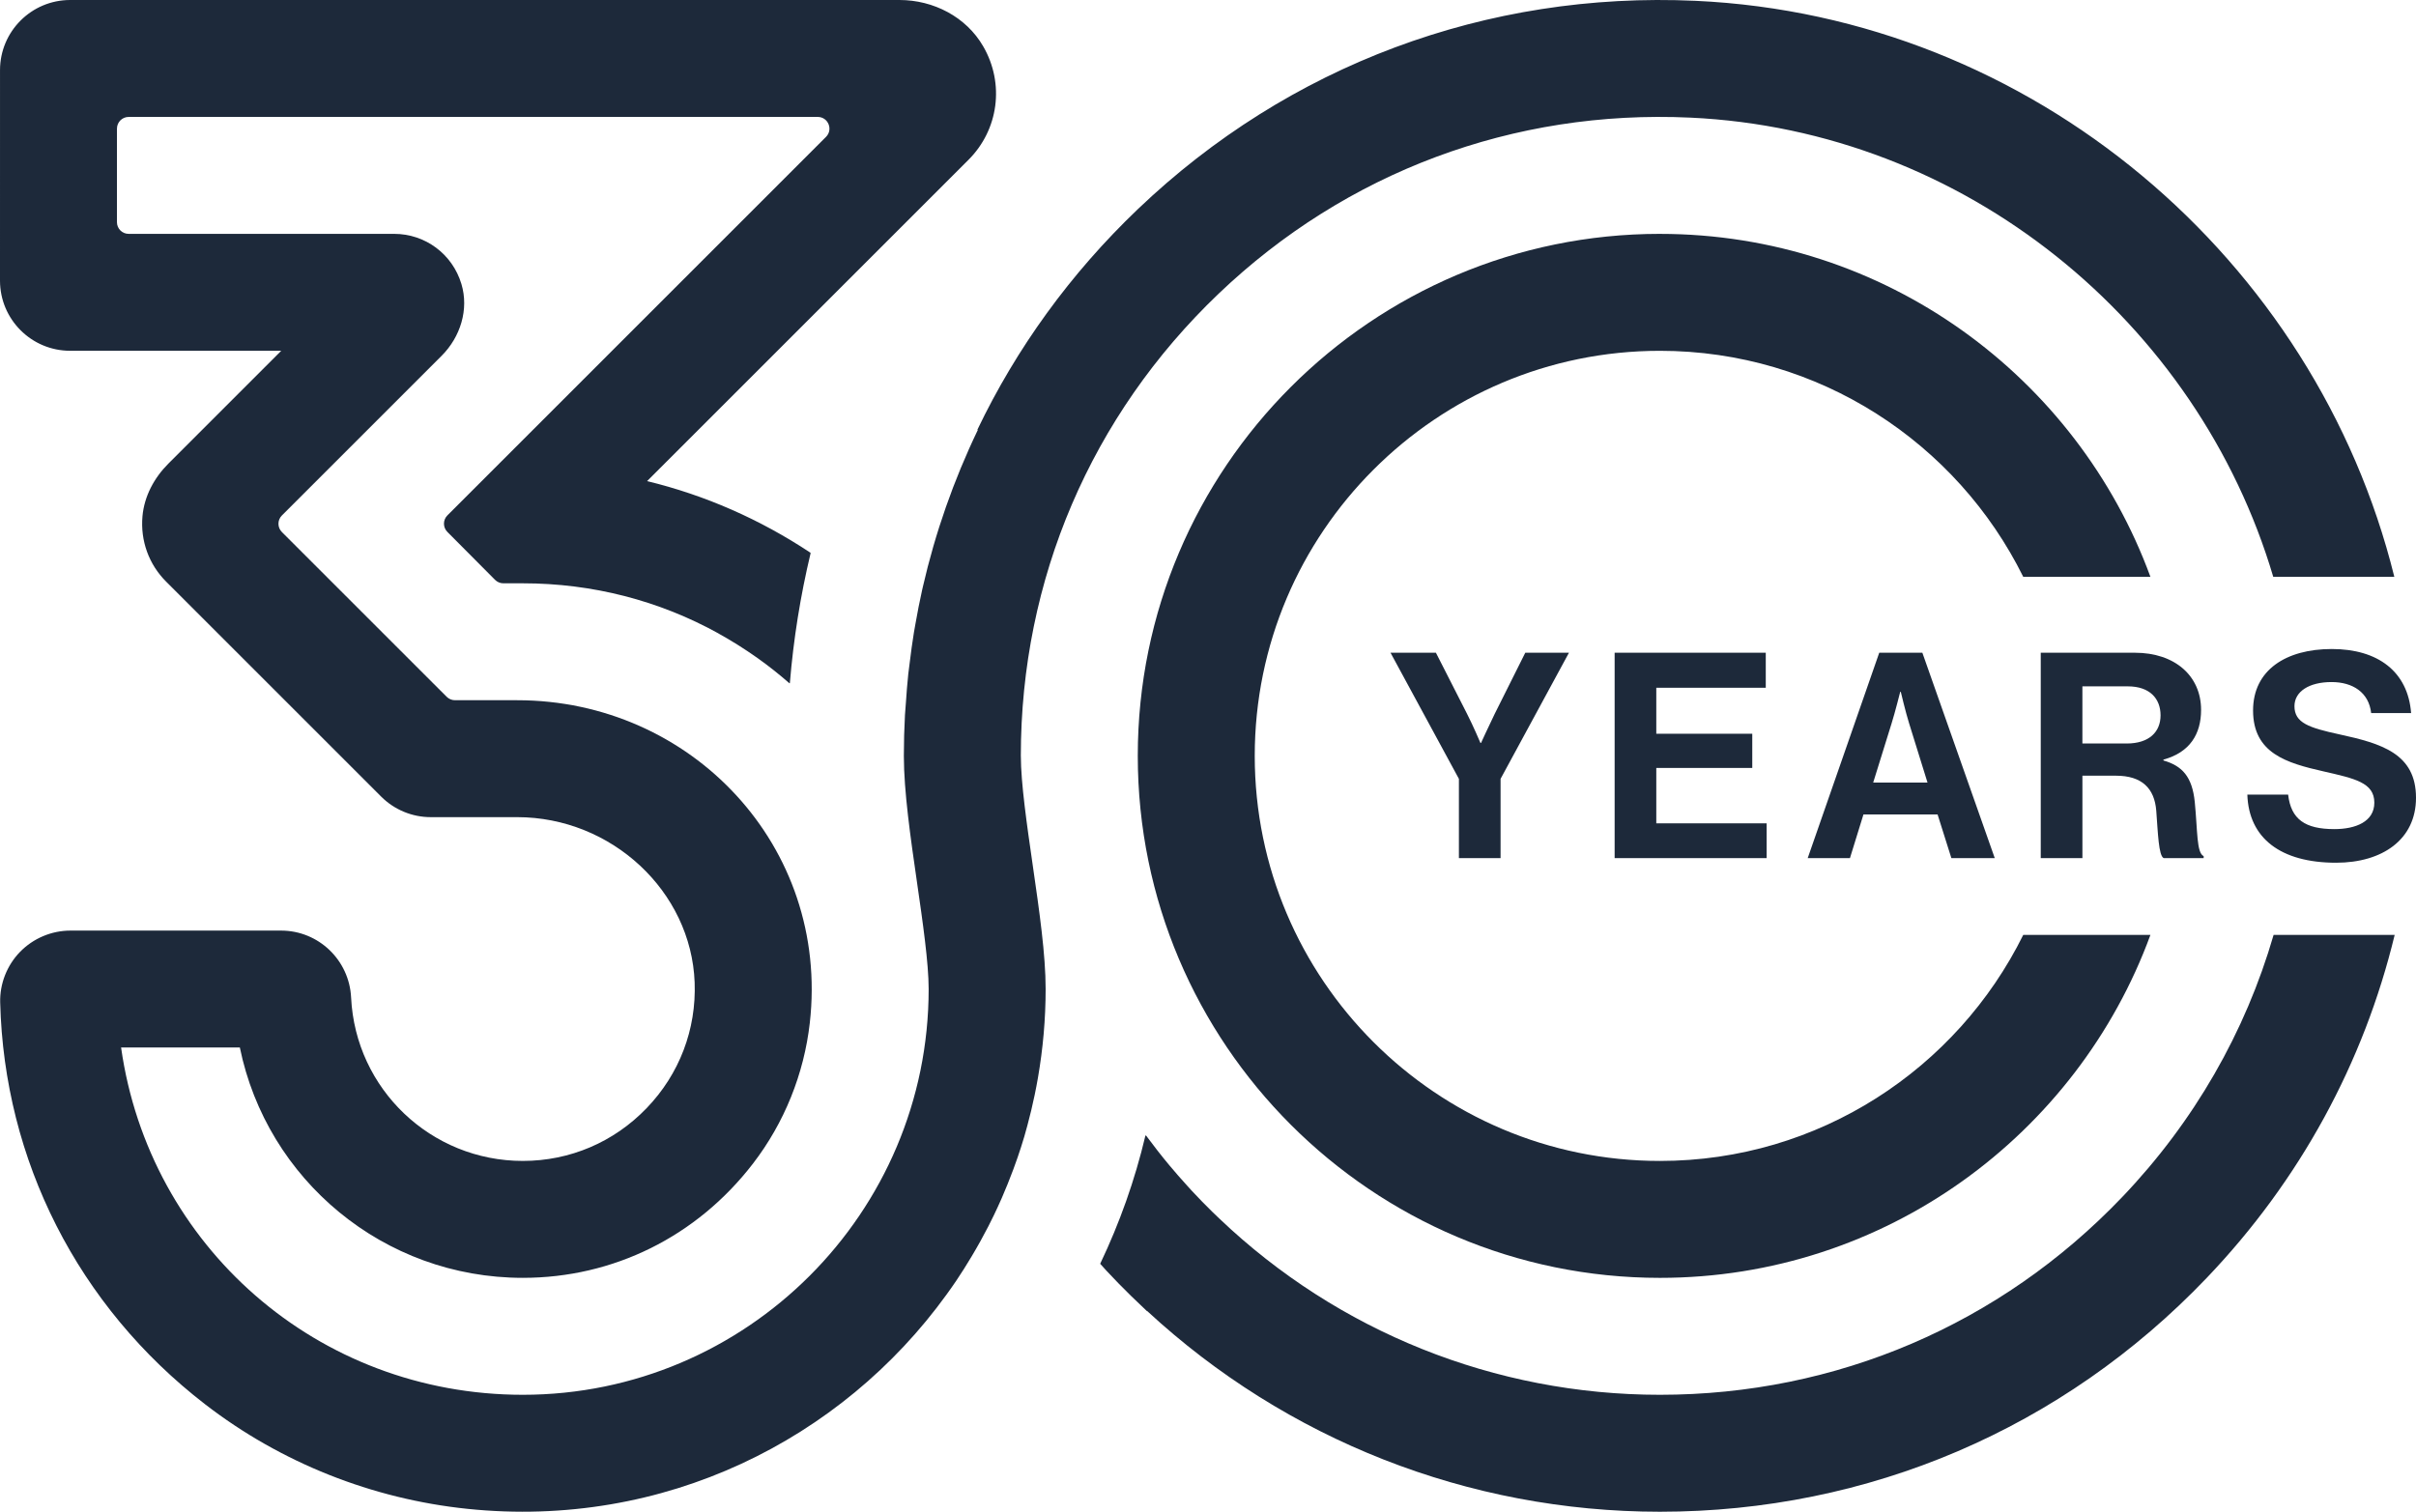
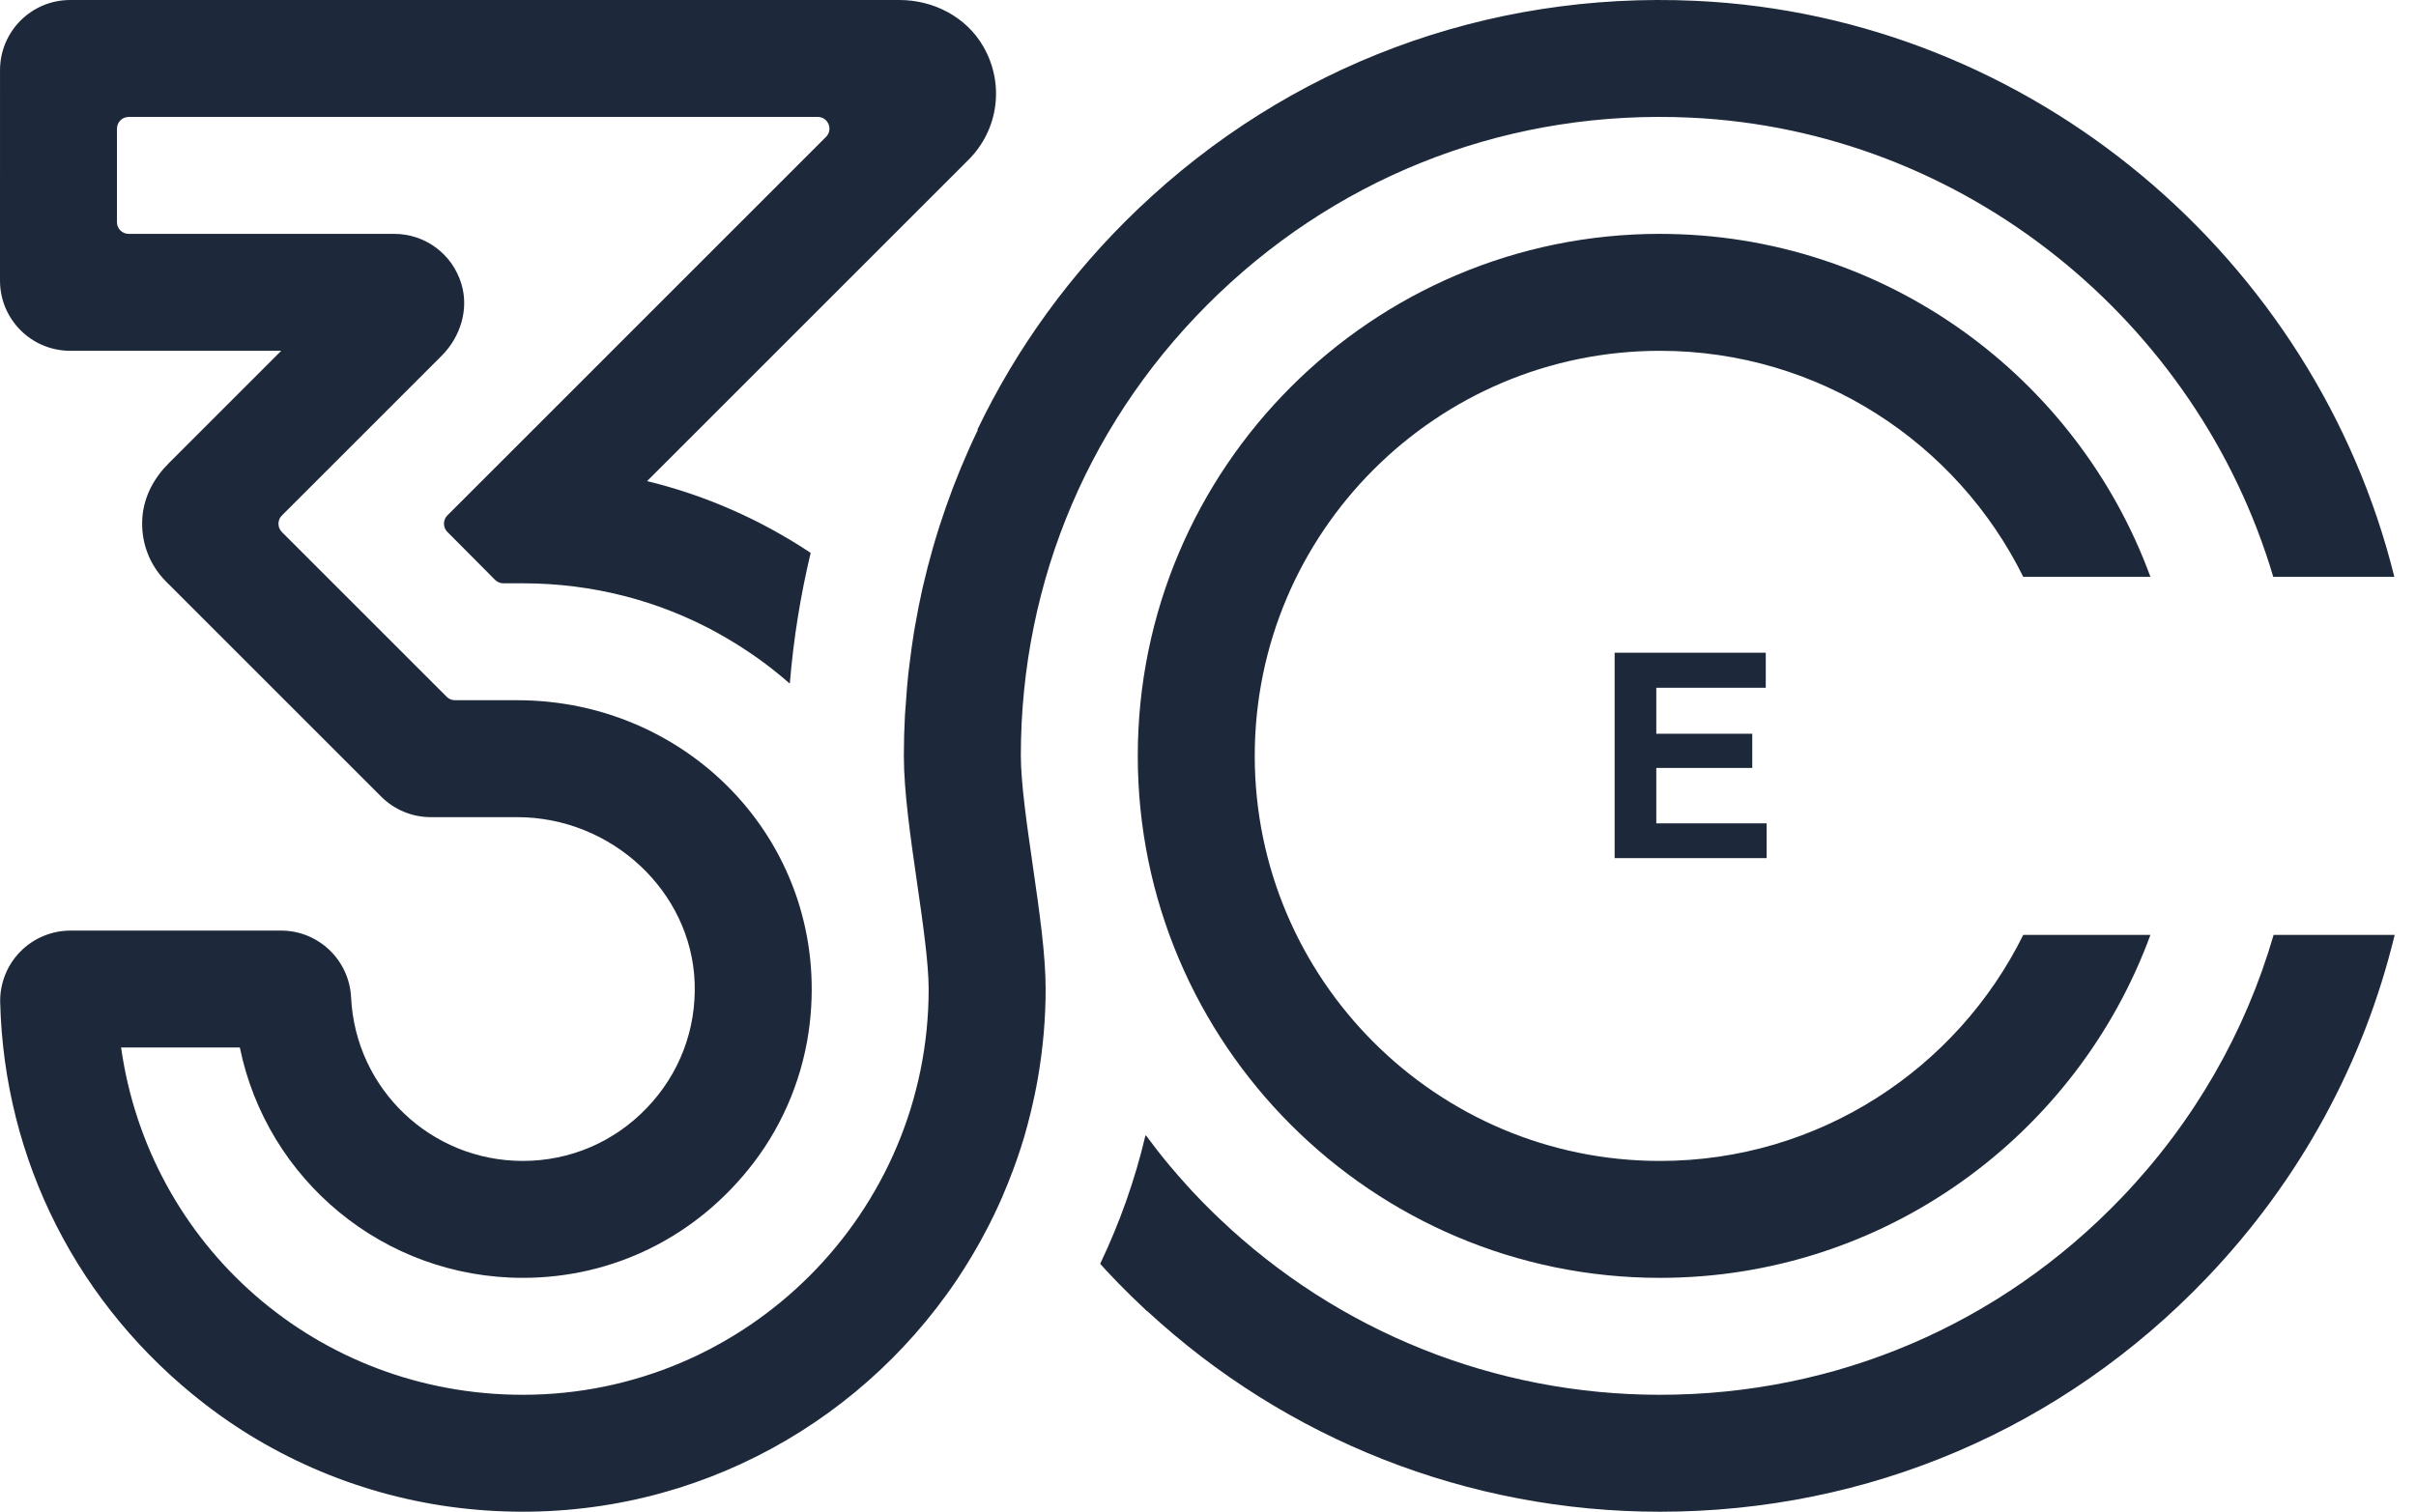
<svg xmlns="http://www.w3.org/2000/svg" xmlns:xlink="http://www.w3.org/1999/xlink" id="Layer_1" data-name="Layer 1" viewBox="0 0 164.609 103.025">
  <a xlink:href="84.5686274509804">
    <path id="fullLogo" d="M69.552,51.513c0-12.011,4.785-23.196,13.474-31.495,8.683-8.293,20.093-12.56,32.132-12.002,18.716,.861,34.583,13.919,39.725,31.296h8.249C157.78,17.65,138.462,1.112,115.523,.056c-14.23-.652-27.727,4.388-38.001,14.2-4.603,4.396-8.272,9.482-10.93,15.029l.03,.015c-1.653,3.444-2.9,7.013-3.742,10.679-.017,.075-.035,.151-.052,.226-.173,.769-.321,1.544-.458,2.321-.033,.192-.071,.384-.102,.577-.111,.677-.201,1.359-.285,2.042-.032,.262-.071,.523-.099,.786-.071,.66-.119,1.325-.165,1.99-.018,.268-.046,.534-.061,.804-.049,.925-.076,1.854-.076,2.788,0,2.418,.454,5.561,.893,8.6,.392,2.712,.797,5.517,.797,7.292,0,15.247-12.404,27.652-27.651,27.652-14.008,0-25.461-10.158-27.371-23.668l8.091,0c1.844,9.011,9.799,15.698,19.279,15.698,6.153,0,11.839-2.792,15.683-7.788,2.135-2.775,3.478-6.112,3.871-9.59,1.359-12.032-8.072-21.989-19.939-21.988h-4.236c-.211,0-.414-.084-.564-.233l-11.23-11.23c-.311-.311-.311-.816,0-1.127l10.887-10.887c1.279-1.279,1.867-3.159,1.345-4.891-.619-2.054-2.479-3.415-4.582-3.415H8.765c-.44,0-.797-.357-.797-.797l.001-6.375c0-.44,.357-.797,.797-.797H55.714c.71,0,1.066,.858,.564,1.36l-25.796,25.796c-.311,.311-.311,.814-.002,1.125l3.25,3.268c.15,.15,.353,.235,.565,.235h1.325c4.745,0,9.284,1.174,13.341,3.421l-.002,.003c.427,.236,.848,.485,1.263,.744,.052,.033,.104,.066,.157,.099,.365,.231,.725,.472,1.08,.721,.058,.04,.116,.079,.173,.12,.744,.529,1.459,1.099,2.148,1.7,.014,.012,.035,.004,.036-.015,.246-2.994,.72-5.943,1.411-8.839,.004-.017-.003-.036-.018-.045-3.431-2.272-7.173-3.917-11.122-4.874l21.905-21.904c2.033-2.033,2.477-5.174,.994-7.73C65.825,1.148,63.599,0,61.282,0H4.782C2.142,0,.001,2.141,.001,4.781L0,19.125c-0,2.641,2.14,4.781,4.781,4.781h14.38s-7.694,7.695-7.694,7.695c-.966,.966-1.639,2.22-1.76,3.581-.149,1.679,.438,3.283,1.611,4.456l14.652,14.652c.896,.896,2.112,1.4,3.38,1.4h5.886c6.432-0,11.856,5.051,12.092,11.259,.121,3.212-1.04,6.256-3.271,8.573-2.233,2.32-5.229,3.597-8.436,3.597-6.256,0-11.395-4.891-11.699-11.134-.125-2.559-2.222-4.564-4.773-4.564l-14.351-0c-1.284,0-2.534,.528-3.431,1.449-.894,.917-1.388,2.177-1.354,3.451,.271,10.74,5.285,20.689,13.969,27.389,5.161,3.982,11.377,6.448,17.861,7.12,13.398,1.388,25.498-4.709,32.651-14.608,.229-.317,.454-.635,.672-.959,.175-.26,.346-.524,.514-.789,.174-.274,.343-.551,.509-.829,.212-.355,.419-.713,.619-1.075,.181-.328,.358-.657,.529-.99,.127-.248,.252-.498,.373-.749,.19-.394,.372-.792,.548-1.193,.135-.308,.264-.62,.39-.932,.133-.329,.262-.66,.386-.993,.102-.275,.202-.55,.297-.828,.163-.476,.318-.954,.46-1.436,.073-.249,.14-.501,.209-.753,.092-.34,.178-.681,.26-1.023,.085-.353,.164-.708,.238-1.065,.08-.388,.155-.777,.222-1.168,.339-1.962,.522-3.977,.522-6.034,0-2.347-.426-5.302-.878-8.431-.398-2.761-.811-5.615-.811-7.461Z" style="fill: #1d293a;" />
  </a>
  <a xlink:href="84.5686274509804">
-     <path id="fullLogo-2" data-name="fullLogo" d="M164.608,51.722v.04c0-.013,0-.027,0-.04Z" style="fill: #1d293a;" />
-   </a>
+     </a>
  <a xlink:href="84.5686274509804">
    <path id="fullLogo-3" data-name="fullLogo" d="M154.908,63.713c-1.921,6.621-5.405,12.726-10.318,17.87-8.299,8.689-19.483,13.474-31.495,13.474-11.271,0-21.945-4.322-30.003-11.996-.157-.149-.314-.297-.468-.448-.481-.472-.953-.954-1.414-1.45-.103-.111-.203-.224-.304-.335-.421-.462-.834-.934-1.237-1.416-.548-.655-1.071-1.331-1.579-2.016-.016-.021-.047-.014-.053,.011-.711,3.005-1.746,5.93-3.078,8.721,.02,.022,.298,.335,.42,.466,.543,.583,1.1,1.153,1.67,1.712,.185,.181,.373,.358,.561,.537,.181,.172,.357,.348,.54,.517l.011-.011c9.464,8.753,21.856,13.678,34.935,13.678,14.209,0,27.441-5.66,37.257-15.939,6.362-6.661,10.704-14.681,12.803-23.373h-8.247Z" style="fill: #1d293a;" />
  </a>
  <a xlink:href="84.5686274509804">
    <path id="fullLogo-4" data-name="fullLogo" d="M113.095,15.938c-19.616,0-35.575,15.959-35.575,35.575,0,19.616,15.959,35.575,35.575,35.575,15.332,0,28.43-9.75,33.42-23.375h-8.664c-4.512,9.119-13.912,15.407-24.756,15.407-15.222,0-27.606-12.384-27.606-27.606,0-15.222,12.384-27.606,27.606-27.606,10.844,0,20.244,6.288,24.756,15.406h8.664c-4.99-13.625-18.087-23.375-33.419-23.375Z" style="fill: #1d293a;" />
  </a>
-   <path id="fullLogo-5" data-name="fullLogo" d="M99.399,53.079l-4.659-8.594h3.093s2.114,4.15,2.114,4.15c.431,.842,.92,1.997,.92,1.997h.04s.528-1.155,.939-1.997l2.075-4.15h2.976s-4.659,8.594-4.659,8.594v5.403h-2.839v-5.403Z" style="fill: #1d293a;" />
  <path id="fullLogo-6" data-name="fullLogo" d="M110.01,44.485h10.297v2.388h-7.459s0,3.132,0,3.132h6.539v2.33h-6.539s0,3.778,0,3.778h7.518v2.369h-10.356s0-13.998,0-13.998Z" style="fill: #1d293a;" />
-   <path id="fullLogo-7" data-name="fullLogo" d="M128.039,44.485h2.937s4.933,13.998,4.933,13.998h-2.956s-.94-2.976-.94-2.976h-5.051s-.92,2.976-.92,2.976h-2.878s4.874-13.998,4.874-13.998Zm-.411,8.849h3.699s-1.253-4.033-1.253-4.033c-.235-.744-.568-2.153-.568-2.153h-.039s-.352,1.409-.588,2.153l-1.253,4.033Z" style="fill: #1d293a;" />
-   <path id="fullLogo-8" data-name="fullLogo" d="M139.042,44.485h6.421c2.701,0,4.503,1.566,4.503,3.896,0,1.644-.764,2.897-2.565,3.387v.059c1.292,.372,1.958,1.116,2.134,2.819,.196,1.977,.118,3.485,.607,3.7v.137h-2.721c-.352-.157-.392-1.723-.509-3.23-.118-1.527-.979-2.388-2.741-2.388h-2.29s0,5.619,0,5.619h-2.839v-13.998Zm2.839,6.186h3.014c1.547,0,2.31-.802,2.31-1.918,0-1.135-.724-1.977-2.232-1.977h-3.093s0,3.896,0,3.896Z" style="fill: #1d293a;" />
-   <path id="fullLogo-9" data-name="fullLogo" d="M153.117,54.156h2.78c.196,1.684,1.155,2.349,3.151,2.349,1.449,0,2.722-.509,2.722-1.801,0-1.371-1.332-1.645-3.466-2.134-2.506-.568-4.796-1.233-4.796-4.15,0-2.76,2.251-4.189,5.364-4.189,3.152,0,5.188,1.547,5.404,4.366h-2.722c-.157-1.409-1.253-2.114-2.701-2.114-1.527,0-2.525,.646-2.525,1.644,0,1.136,.979,1.468,3.054,1.919,2.878,.626,5.227,1.312,5.227,4.326,0,2.839-2.29,4.424-5.442,4.424-3.797,0-5.951-1.684-6.049-4.64Z" style="fill: #1d293a;" />
</svg>